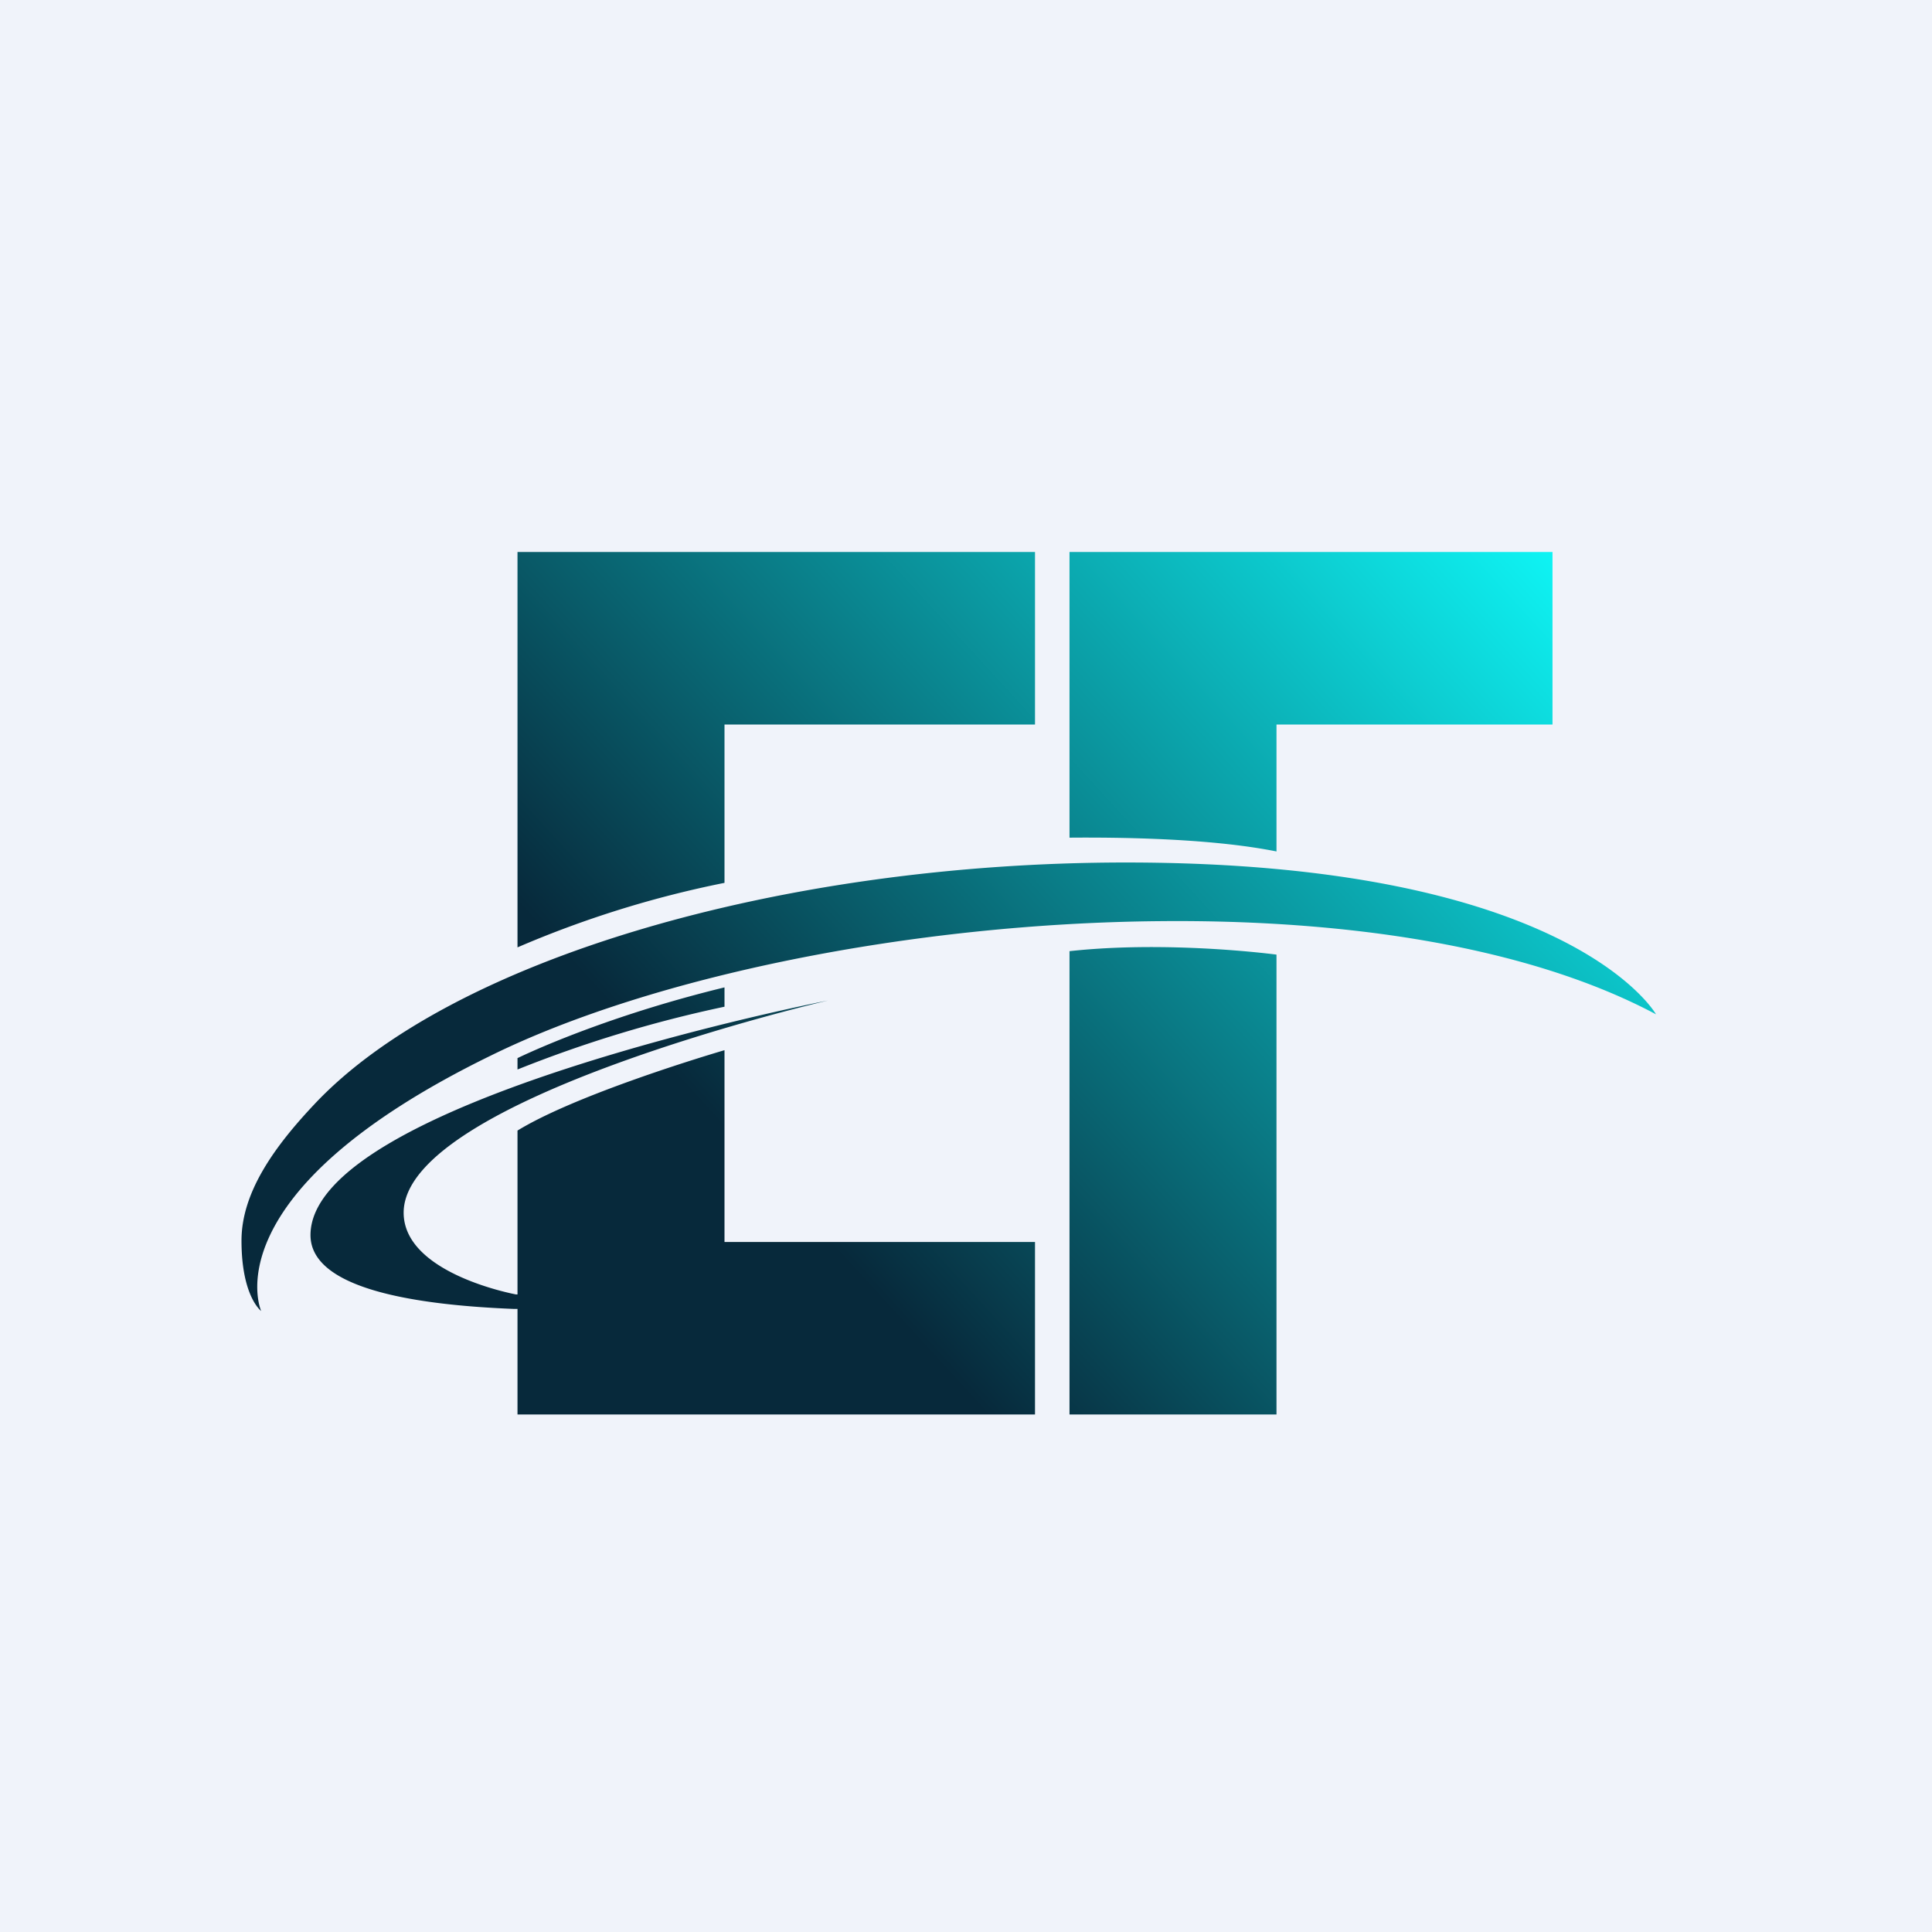
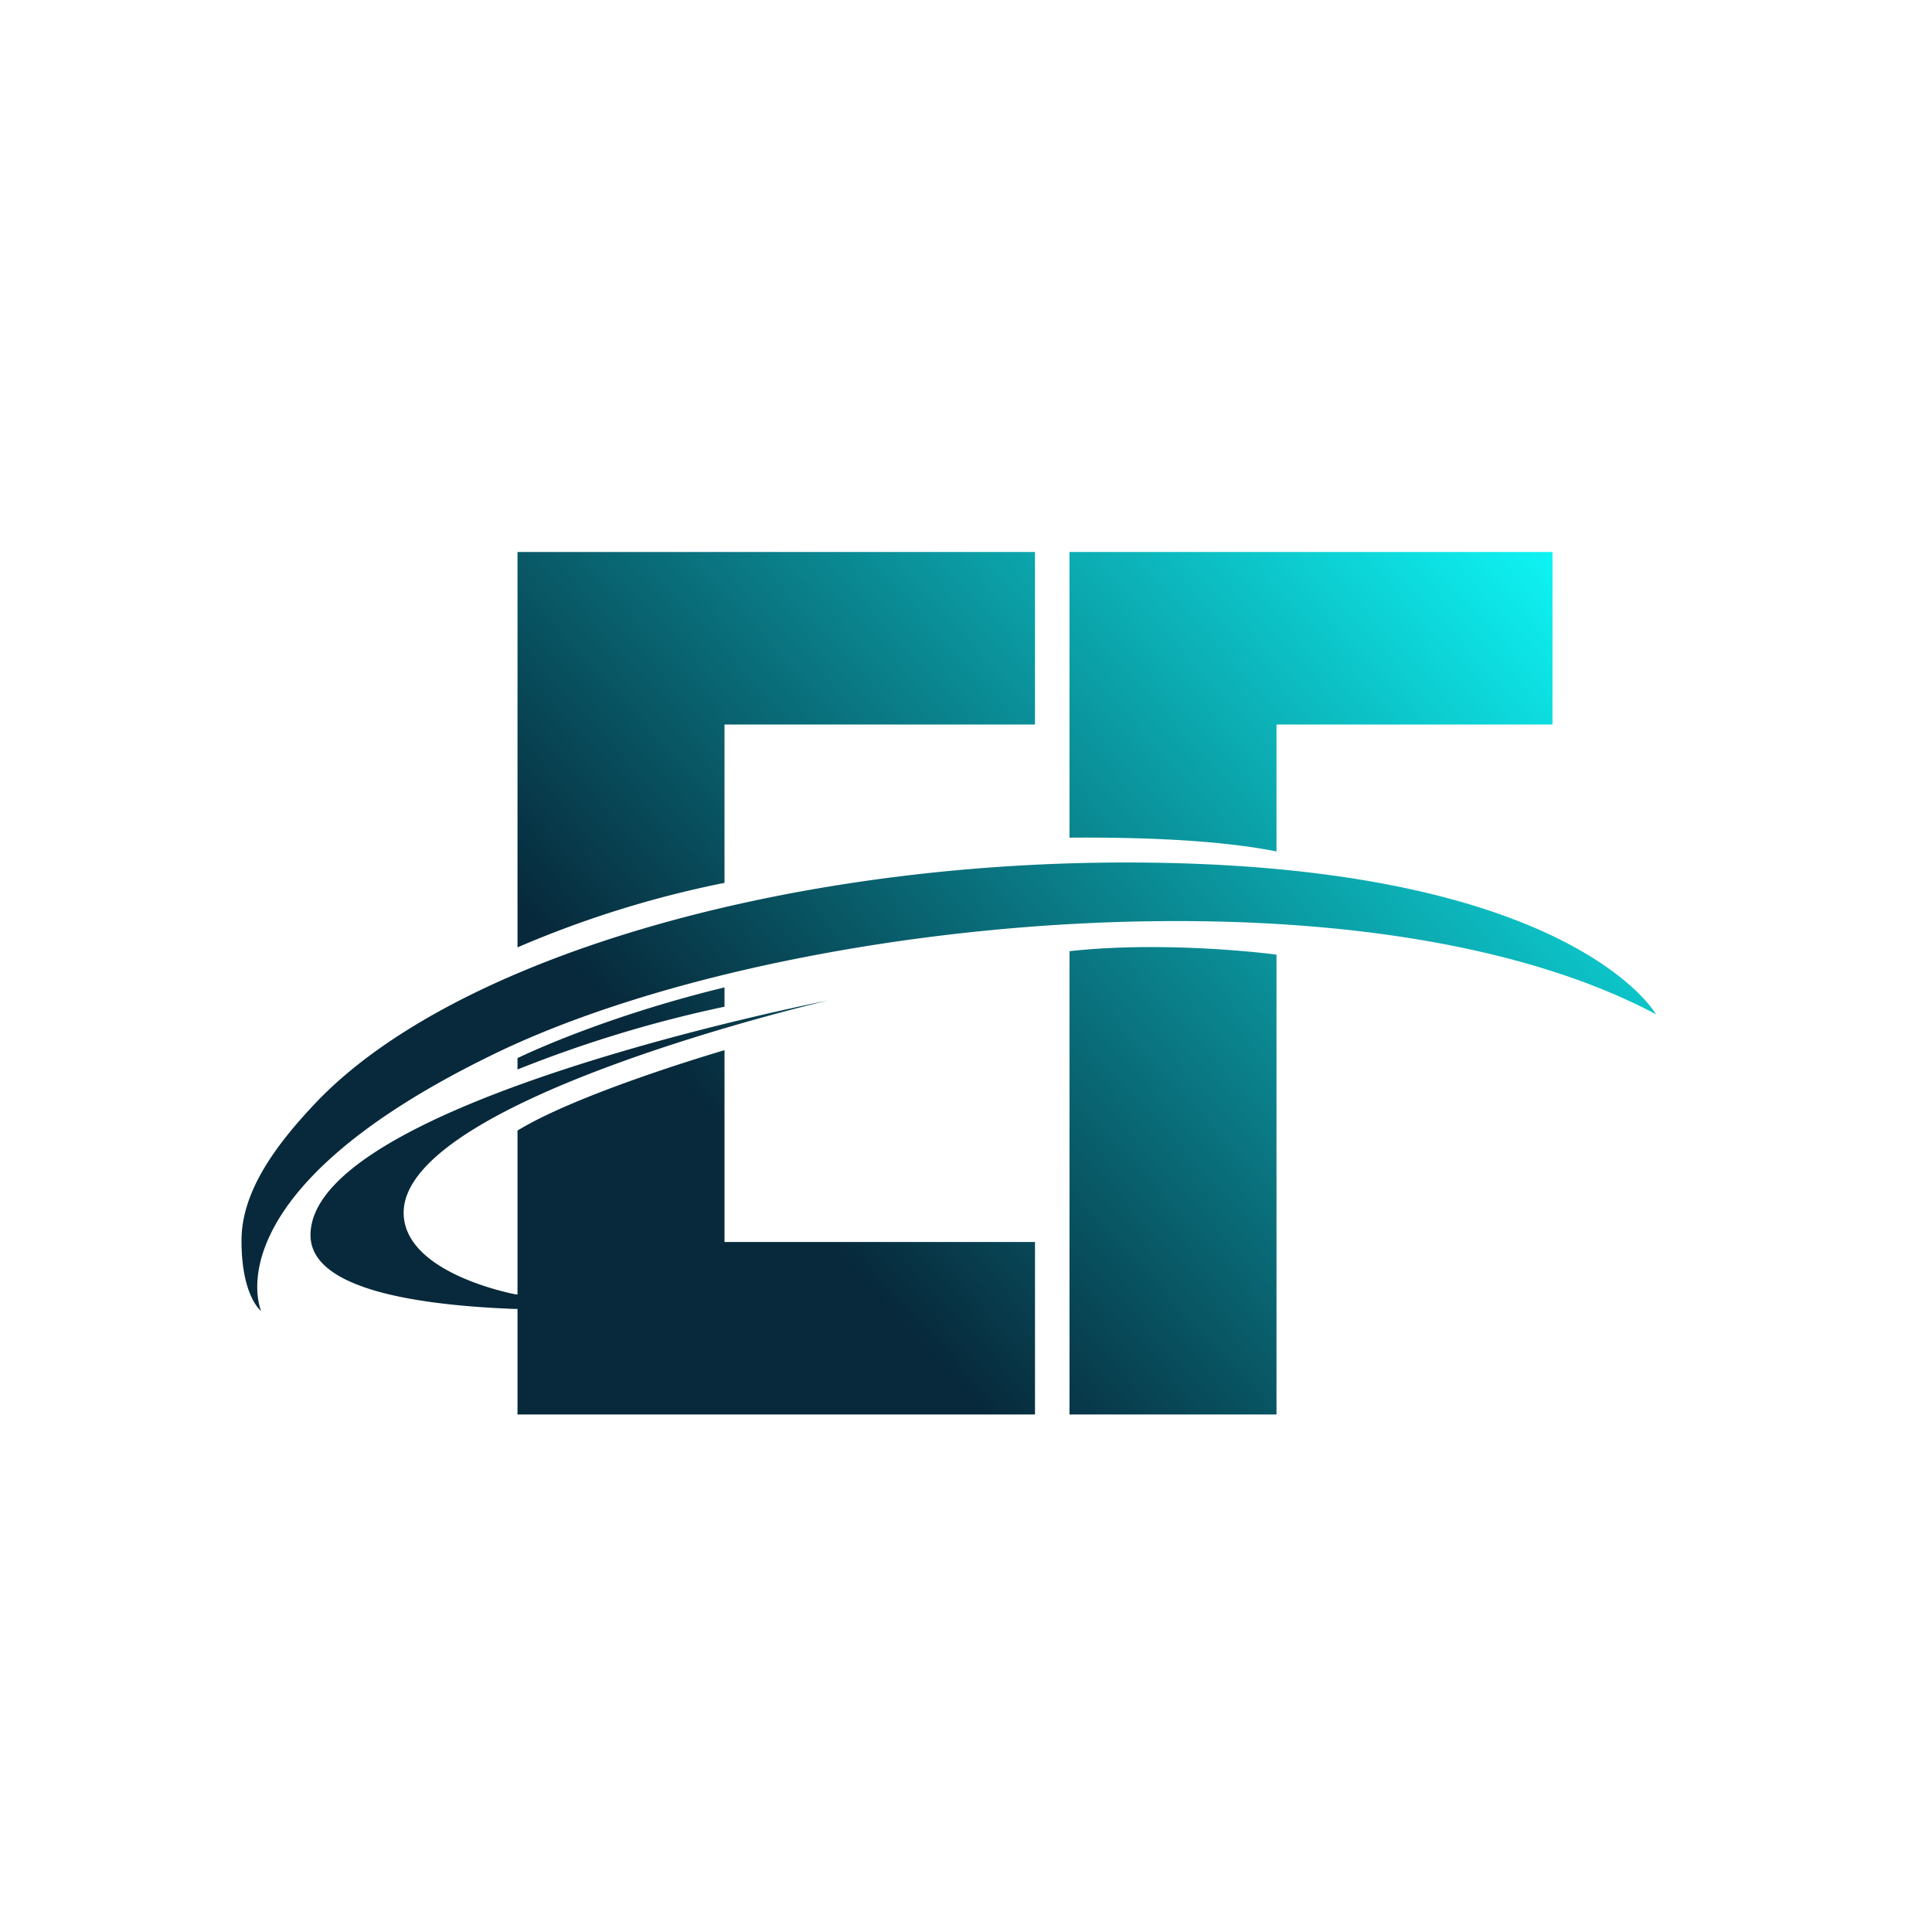
<svg xmlns="http://www.w3.org/2000/svg" width="56" height="56" viewBox="0 0 56 56">
-   <path fill="#F0F3FA" d="M0 0h56v56H0z" />
  <path d="M30 16H15v11.46a30.1 30.1 0 0 1 6-1.87V21h9v-5Zm15 0H31v8.28c1.23-.01 4.01 0 6 .4V21h8v-5ZM21 36h9v5H15v-3.06h-.1c-3.28-.13-5.9-.69-5.9-2.14C9 31.93 24 29 24 29s-12.3 2.85-12.3 6.15c0 1.78 3.26 2.37 3.26 2.37H15v-4.75c1.6-.98 5.05-2.05 6-2.33V36Zm27-6.6S45.52 25 32.64 25c-10 0-19.59 2.81-23.53 7.01C7.97 33.22 7 34.55 7 35.96c0 1.62.57 2.04.57 2.04s-1.53-3.4 6.65-7.4c4.67-2.3 12.21-3.84 19.42-3.9 5.44-.05 10.68.74 14.36 2.7Zm-33 1.27c.73-.35 2.92-1.3 6-2.05v.56A36.3 36.3 0 0 0 15 31v-.33Zm16-3.1c2.38-.26 4.97-.03 6 .1V41h-6V27.57Z" fill="url(#arcvnvwwp)" />
  <defs>
    <linearGradient id="arcvnvwwp" x1="44.5" y1="15" x2="14.5" y2="42.5" gradientUnits="userSpaceOnUse">
      <stop stop-color="#0EF6F6" />
      <stop offset=".72" stop-color="#07293B" />
    </linearGradient>
  </defs>
</svg>